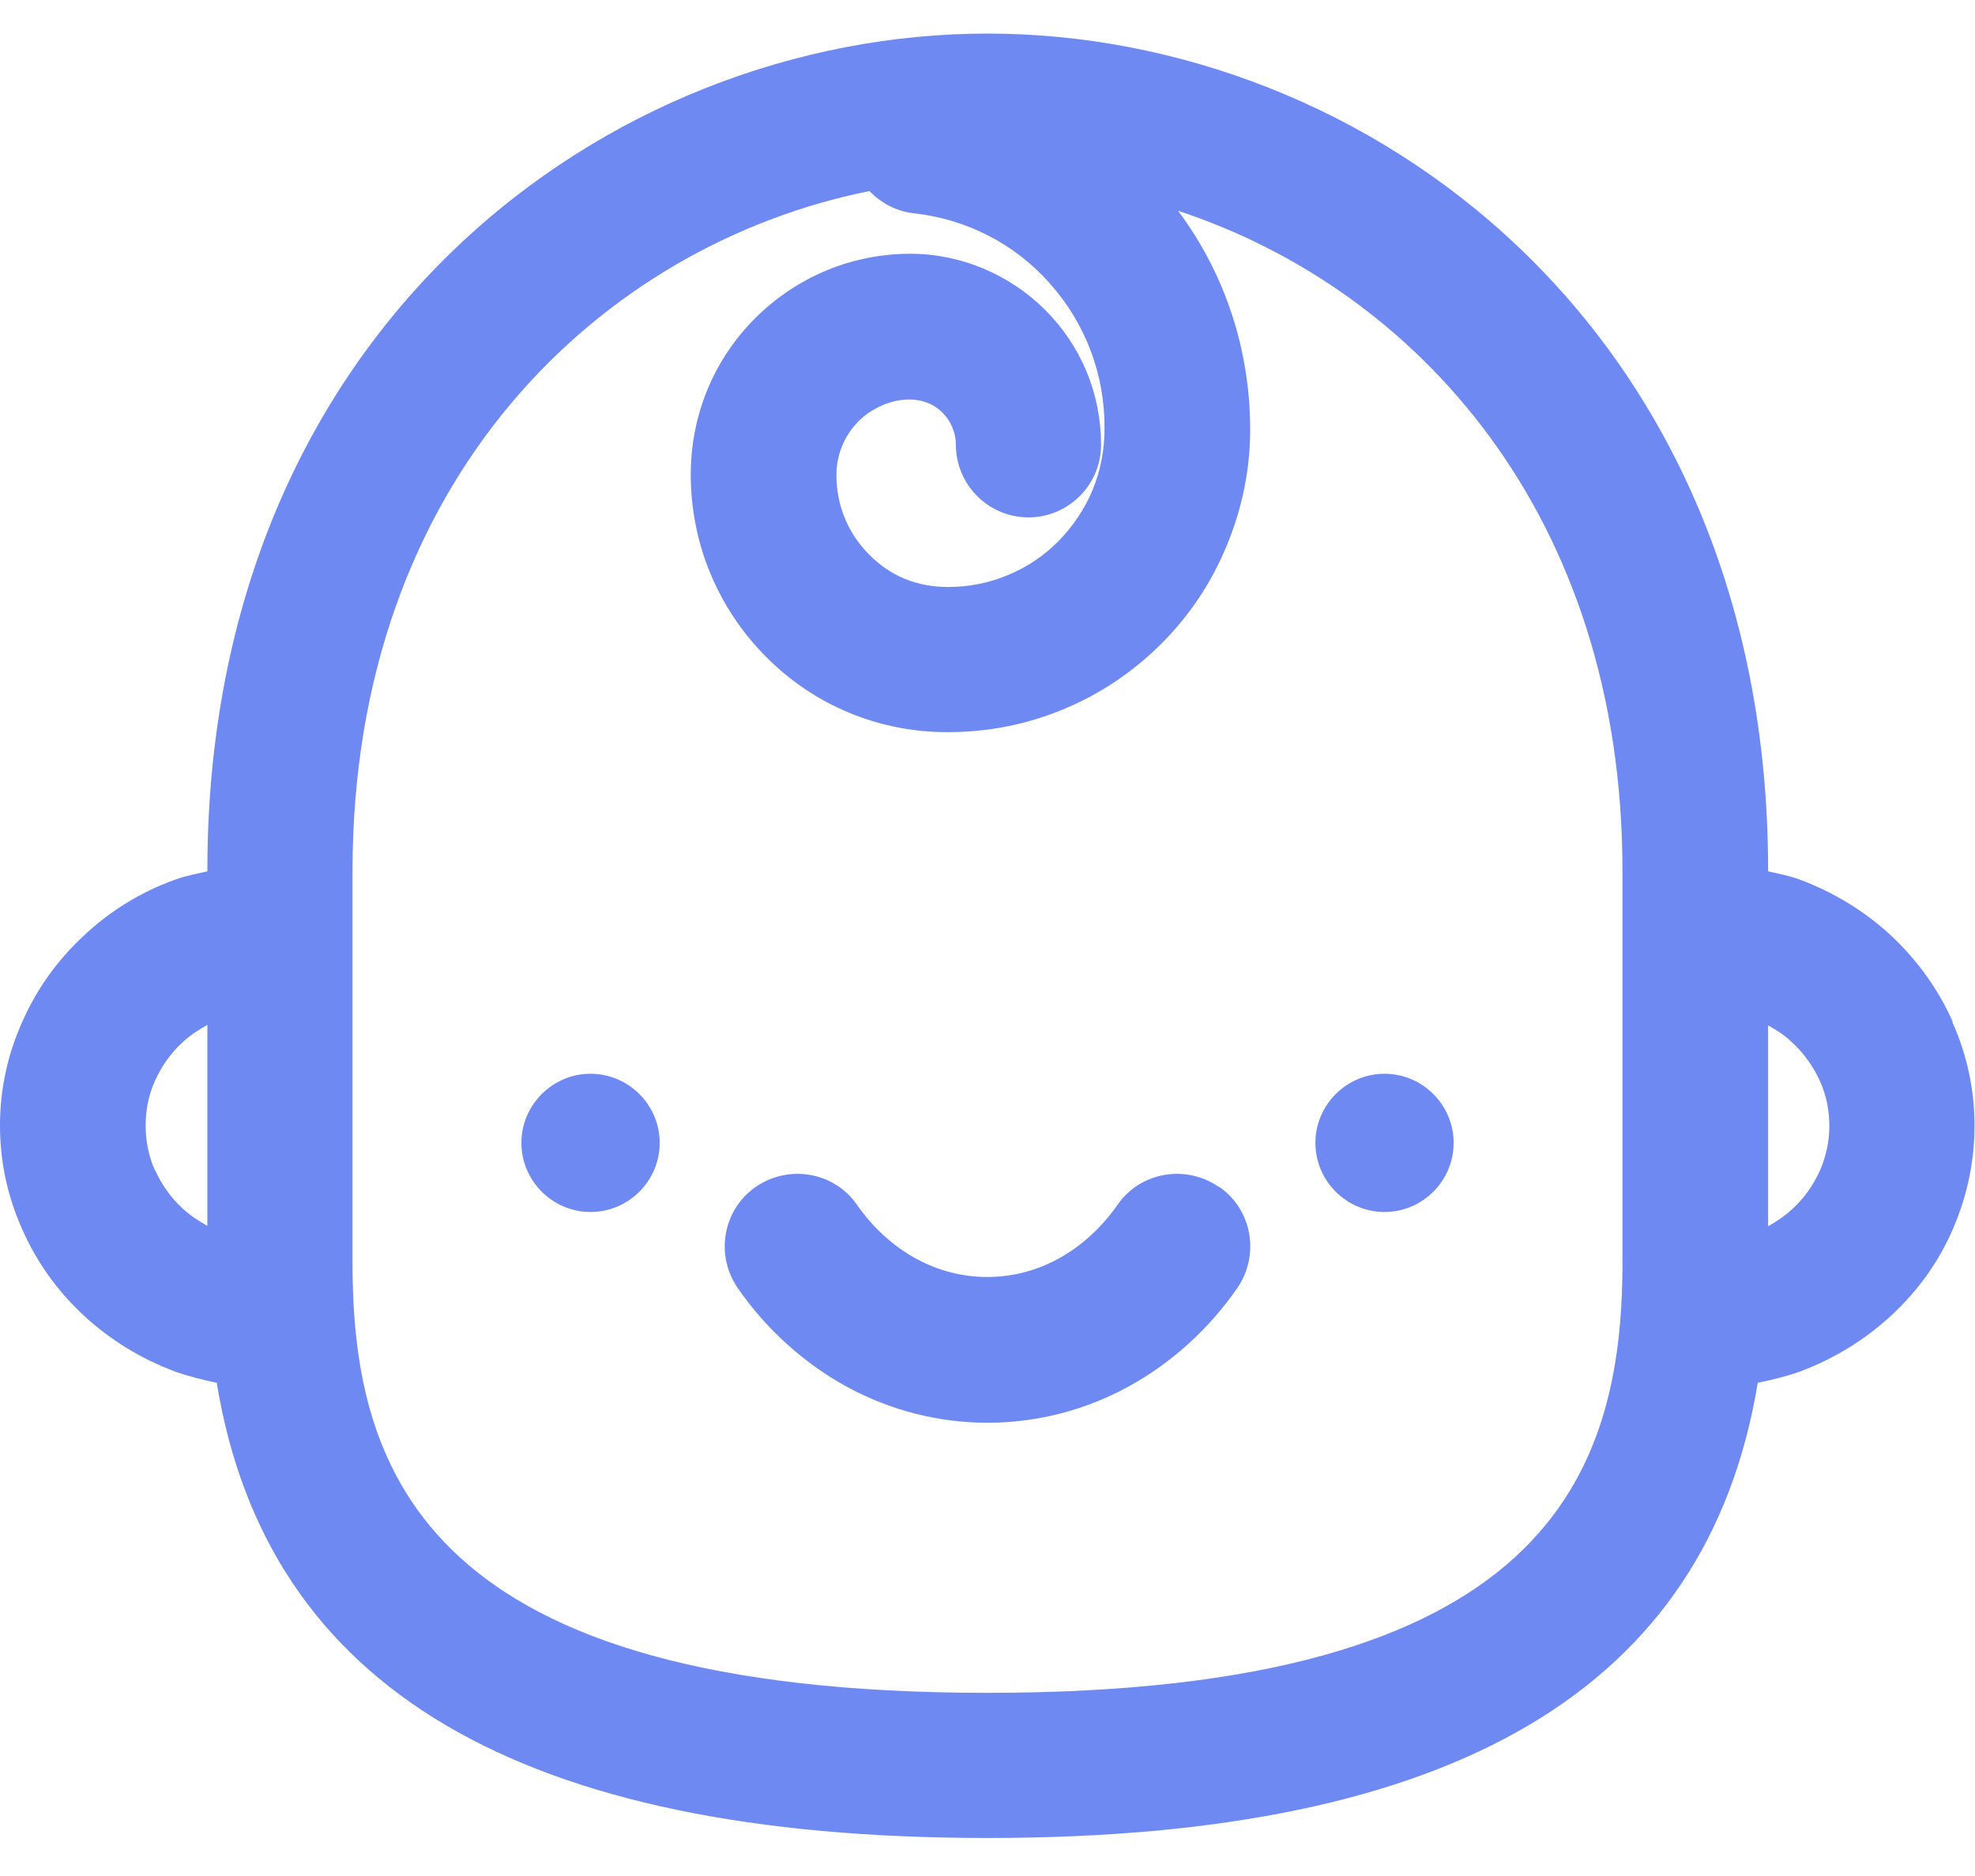
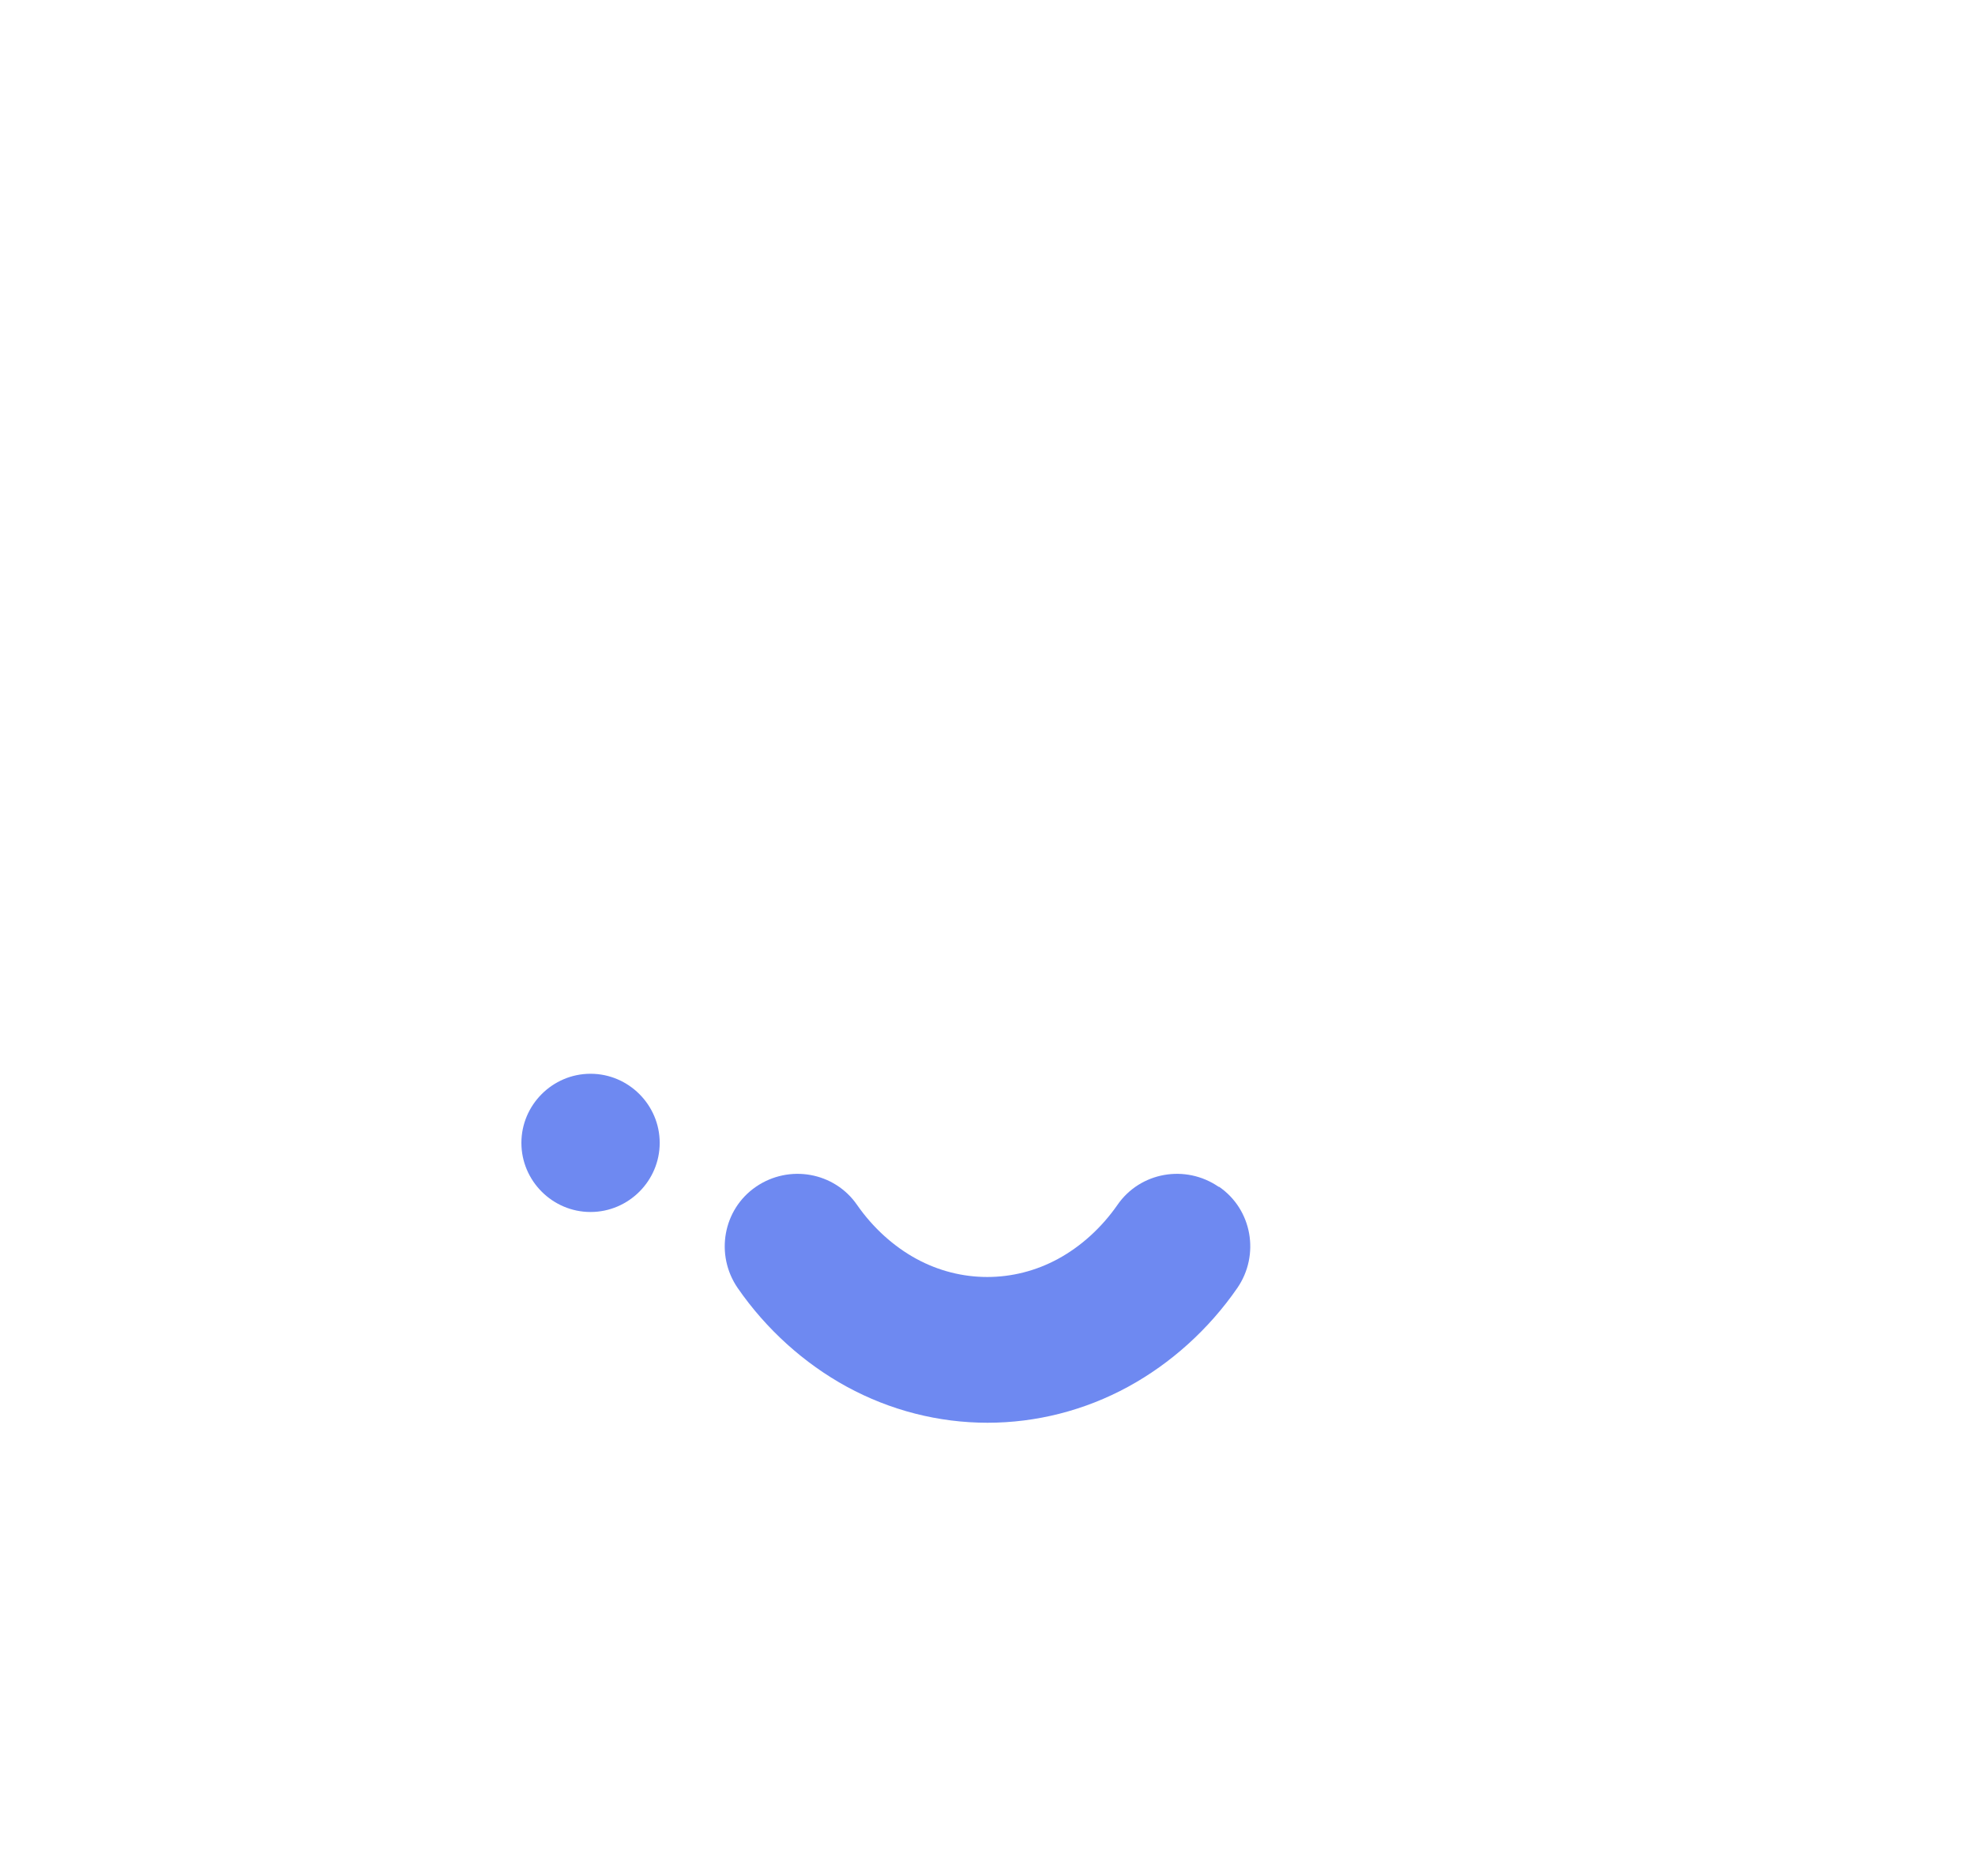
<svg xmlns="http://www.w3.org/2000/svg" width="40" height="38" viewBox="0 0 40 38" fill="none">
  <g id="AGE">
-     <path id="Vector" d="M39.55 20.7C39.26 20.04 38.83 19.45 38.3 18.95C37.77 18.46 37.15 18.08 36.46 17.82C36.25 17.74 36.03 17.7 35.81 17.65V17.63C35.81 6.62 27.66 0.68 20 0.68C12.34 0.68 4.2 6.62 4.2 17.63V17.65C3.98 17.7 3.76 17.74 3.54 17.82C2.85 18.07 2.23 18.45 1.7 18.95C1.16 19.45 0.74 20.04 0.45 20.7C0.15 21.37 0 22.07 0 22.8C0 23.53 0.15 24.23 0.45 24.9C0.74 25.56 1.16 26.15 1.7 26.65C2.23 27.14 2.85 27.52 3.54 27.78C3.82 27.88 4.11 27.95 4.39 28.01C5.4 34.2 10.53 37.23 20 37.23C29.47 37.23 34.58 34.2 35.6 28.01C35.89 27.95 36.18 27.88 36.46 27.78C37.15 27.52 37.77 27.14 38.3 26.65C38.84 26.15 39.26 25.57 39.55 24.9C39.84 24.23 39.99 23.53 39.99 22.8C39.99 22.07 39.84 21.37 39.54 20.7H39.55ZM3.14 23.71C3.01 23.42 2.95 23.12 2.95 22.8C2.95 22.48 3.01 22.18 3.14 21.89C3.27 21.6 3.46 21.33 3.7 21.11C3.85 20.97 4.02 20.86 4.2 20.76V24.83C4.02 24.73 3.85 24.62 3.7 24.48C3.46 24.26 3.27 23.99 3.14 23.7V23.71ZM32.86 25.57C32.86 29.88 31.33 34.29 20 34.29C8.67 34.29 7.14 29.89 7.14 25.59V17.64C7.14 9.7 12.18 4.96 17.61 3.87C17.84 4.11 18.15 4.28 18.51 4.32C19.58 4.44 20.56 4.94 21.27 5.75C21.99 6.56 22.38 7.6 22.37 8.69C22.37 9.11 22.29 9.53 22.13 9.92C21.97 10.31 21.73 10.66 21.44 10.96C21.14 11.26 20.8 11.49 20.41 11.65C20.03 11.81 19.62 11.89 19.2 11.89C18.56 11.89 18.02 11.66 17.6 11.23C17.17 10.8 16.94 10.23 16.94 9.62C16.94 9.21 17.1 8.83 17.38 8.54C17.84 8.08 18.63 7.9 19.09 8.36C19.26 8.53 19.36 8.77 19.36 9.01C19.36 9.82 20.02 10.48 20.83 10.48C21.64 10.48 22.3 9.82 22.3 9.01C22.3 7.98 21.9 7.01 21.17 6.28C20.45 5.56 19.46 5.14 18.44 5.14C17.25 5.14 16.13 5.61 15.29 6.45C14.45 7.29 13.99 8.42 13.99 9.61C13.99 11 14.53 12.31 15.51 13.3C16.49 14.29 17.8 14.83 19.18 14.83H19.2C20 14.83 20.78 14.68 21.53 14.37C22.28 14.06 22.95 13.61 23.52 13.04C24.09 12.47 24.54 11.8 24.85 11.04C25.16 10.29 25.32 9.5 25.32 8.7C25.32 7.09 24.81 5.54 23.86 4.27C28.69 5.86 32.86 10.43 32.86 17.64V25.57ZM36.86 23.71C36.73 24 36.54 24.27 36.3 24.49C36.15 24.63 35.98 24.74 35.81 24.84V20.77C35.99 20.87 36.16 20.98 36.3 21.12C36.54 21.34 36.73 21.61 36.86 21.9C36.99 22.19 37.05 22.49 37.05 22.81C37.05 23.13 36.98 23.43 36.86 23.71Z" fill="#6E89F1" />
-     <path id="Vector_2" d="M26.641 23.15C26.641 23.92 27.271 24.55 28.041 24.55C28.811 24.55 29.441 23.92 29.441 23.15C29.441 22.38 28.811 21.75 28.041 21.75C27.271 21.75 26.641 22.38 26.641 23.15Z" fill="#6E89F1" />
    <path id="Vector_3" d="M11.96 21.75C11.191 21.75 10.56 22.38 10.56 23.15C10.56 23.92 11.191 24.55 11.96 24.55C12.73 24.55 13.361 23.92 13.361 23.15C13.361 22.38 12.73 21.75 11.96 21.75Z" fill="#6E89F1" />
    <path id="Vector_4" d="M24.68 24.039C24.01 23.579 23.09 23.739 22.63 24.409C22.31 24.869 21.89 25.249 21.43 25.499C20.53 25.989 19.46 25.989 18.56 25.499C18.1 25.249 17.68 24.869 17.36 24.409C16.9 23.739 15.98 23.579 15.31 24.039C14.64 24.499 14.48 25.419 14.94 26.089C15.52 26.929 16.29 27.619 17.15 28.089C18.03 28.569 19.01 28.819 20 28.819C20.99 28.819 21.97 28.569 22.85 28.089C23.71 27.619 24.48 26.929 25.06 26.089C25.52 25.419 25.36 24.499 24.69 24.039H24.68Z" fill="#6E89F1" />
  </g>
</svg>